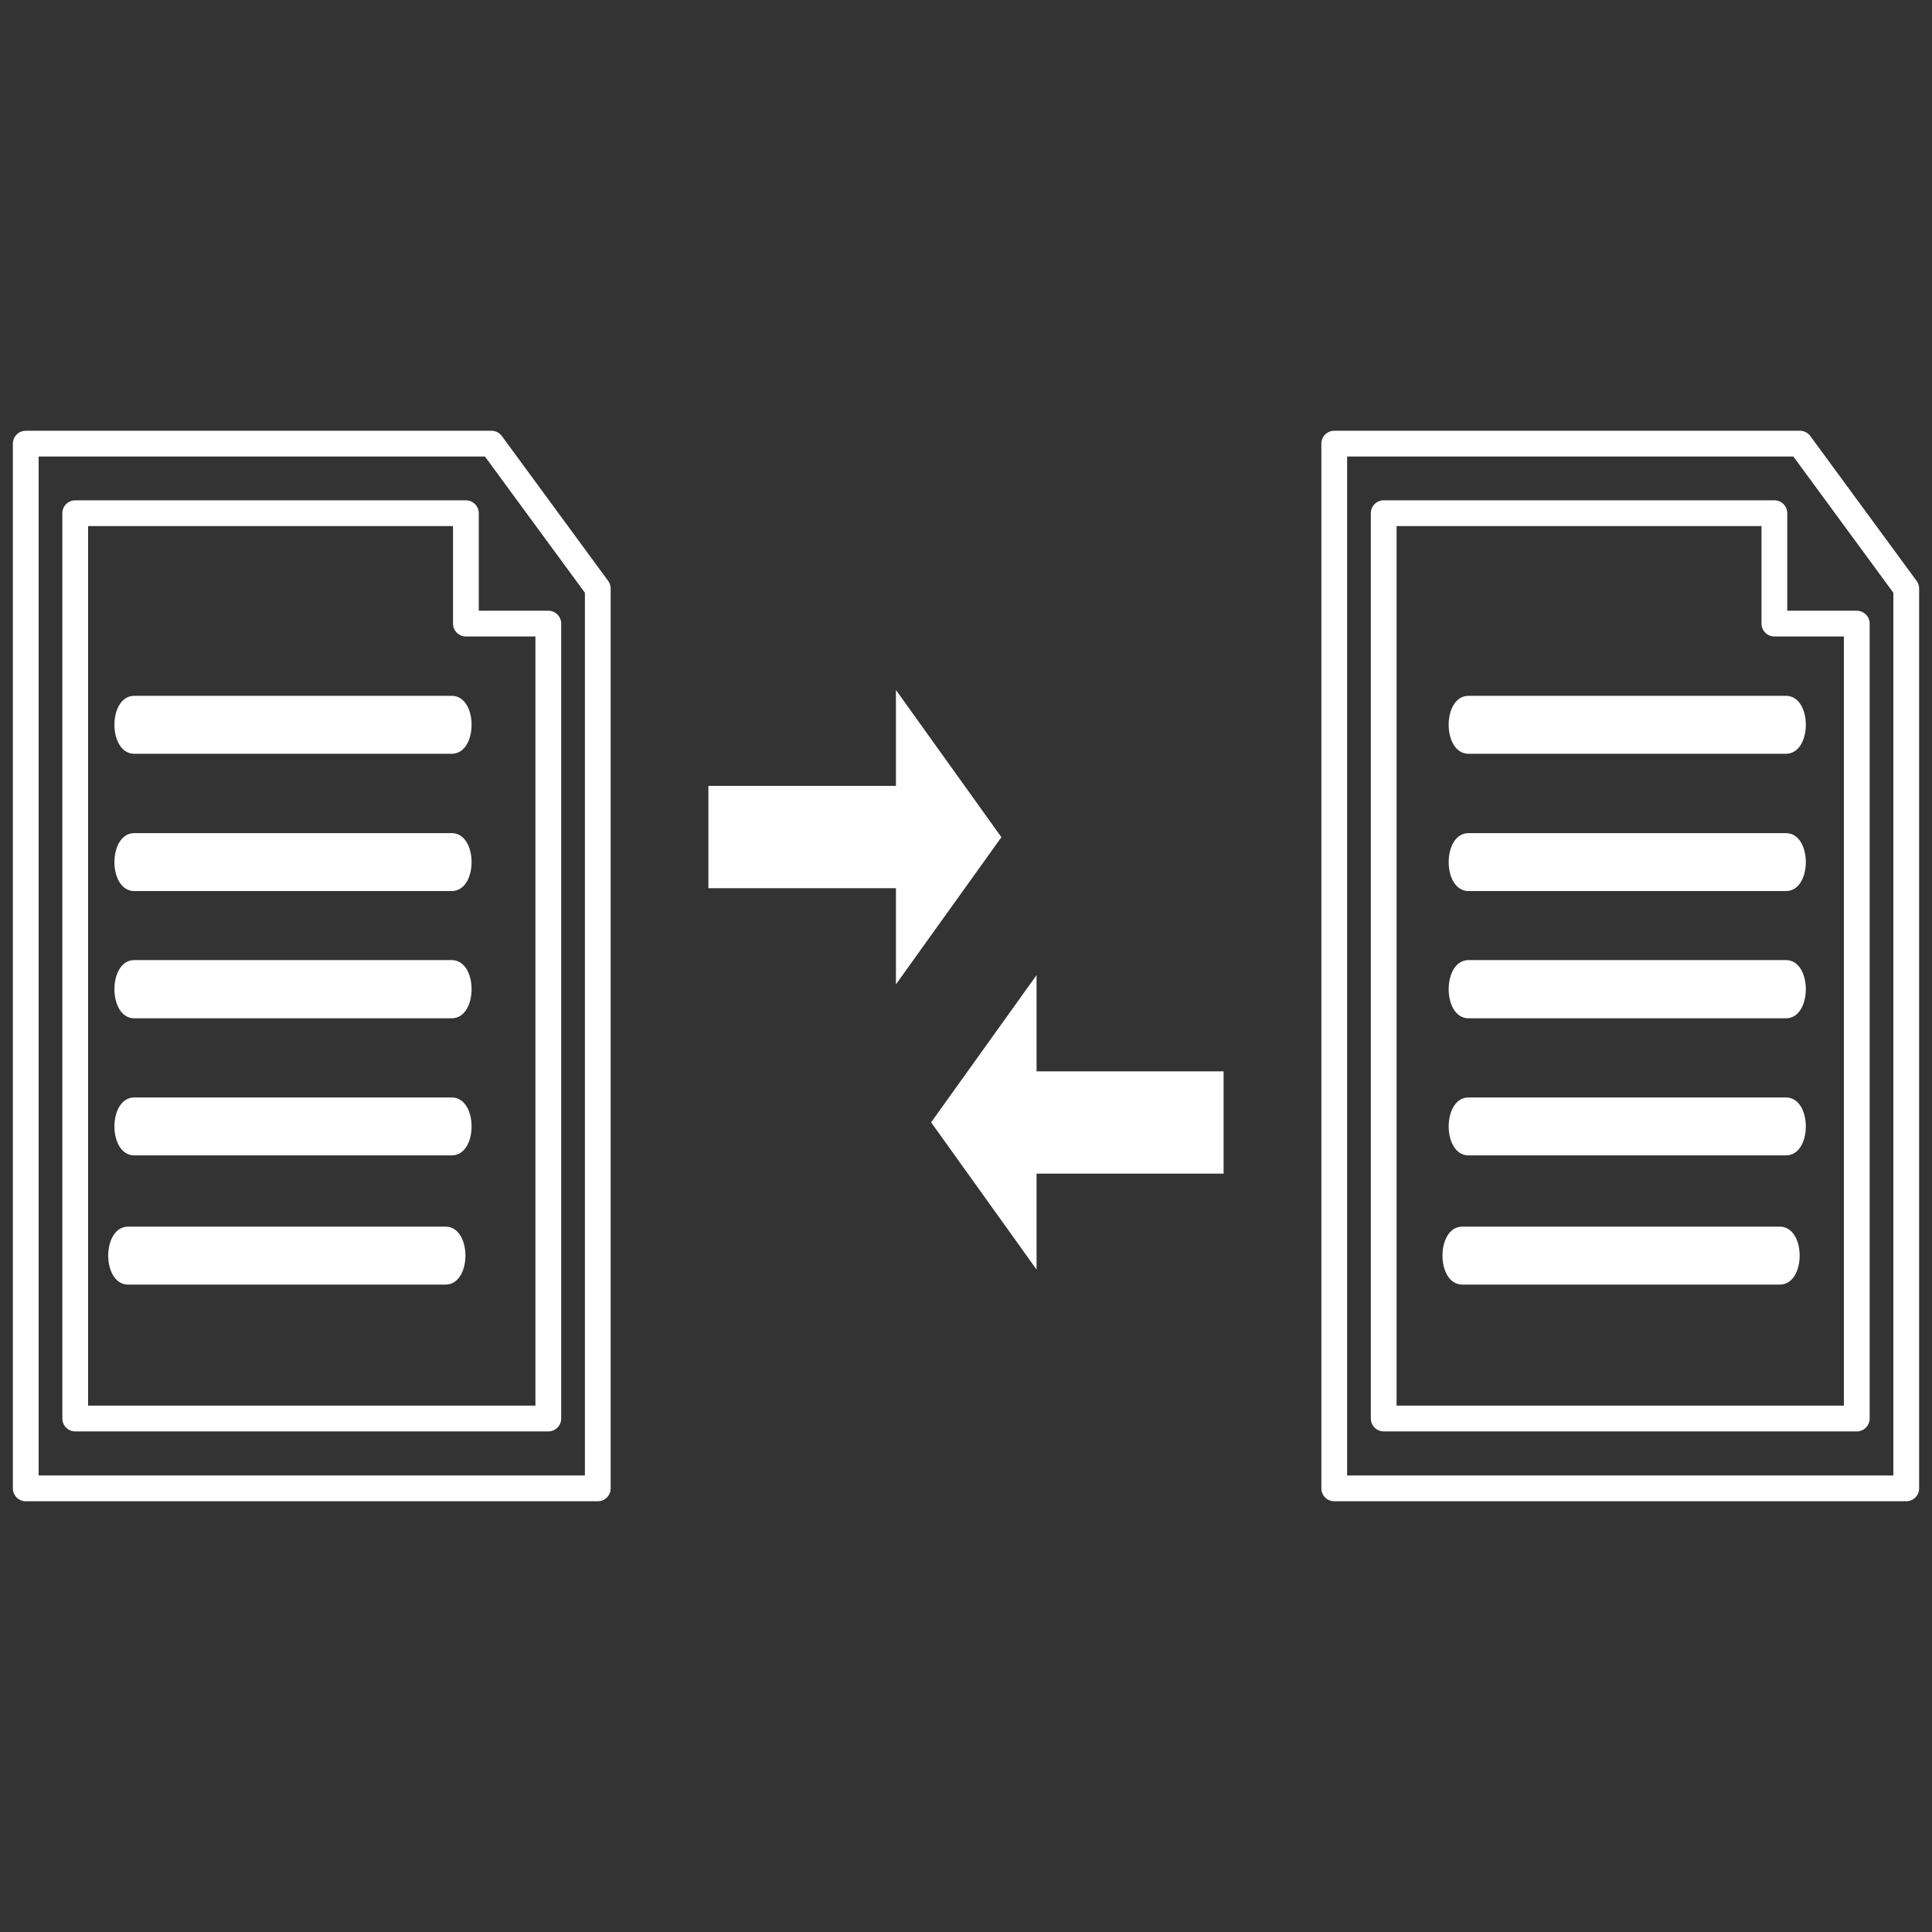
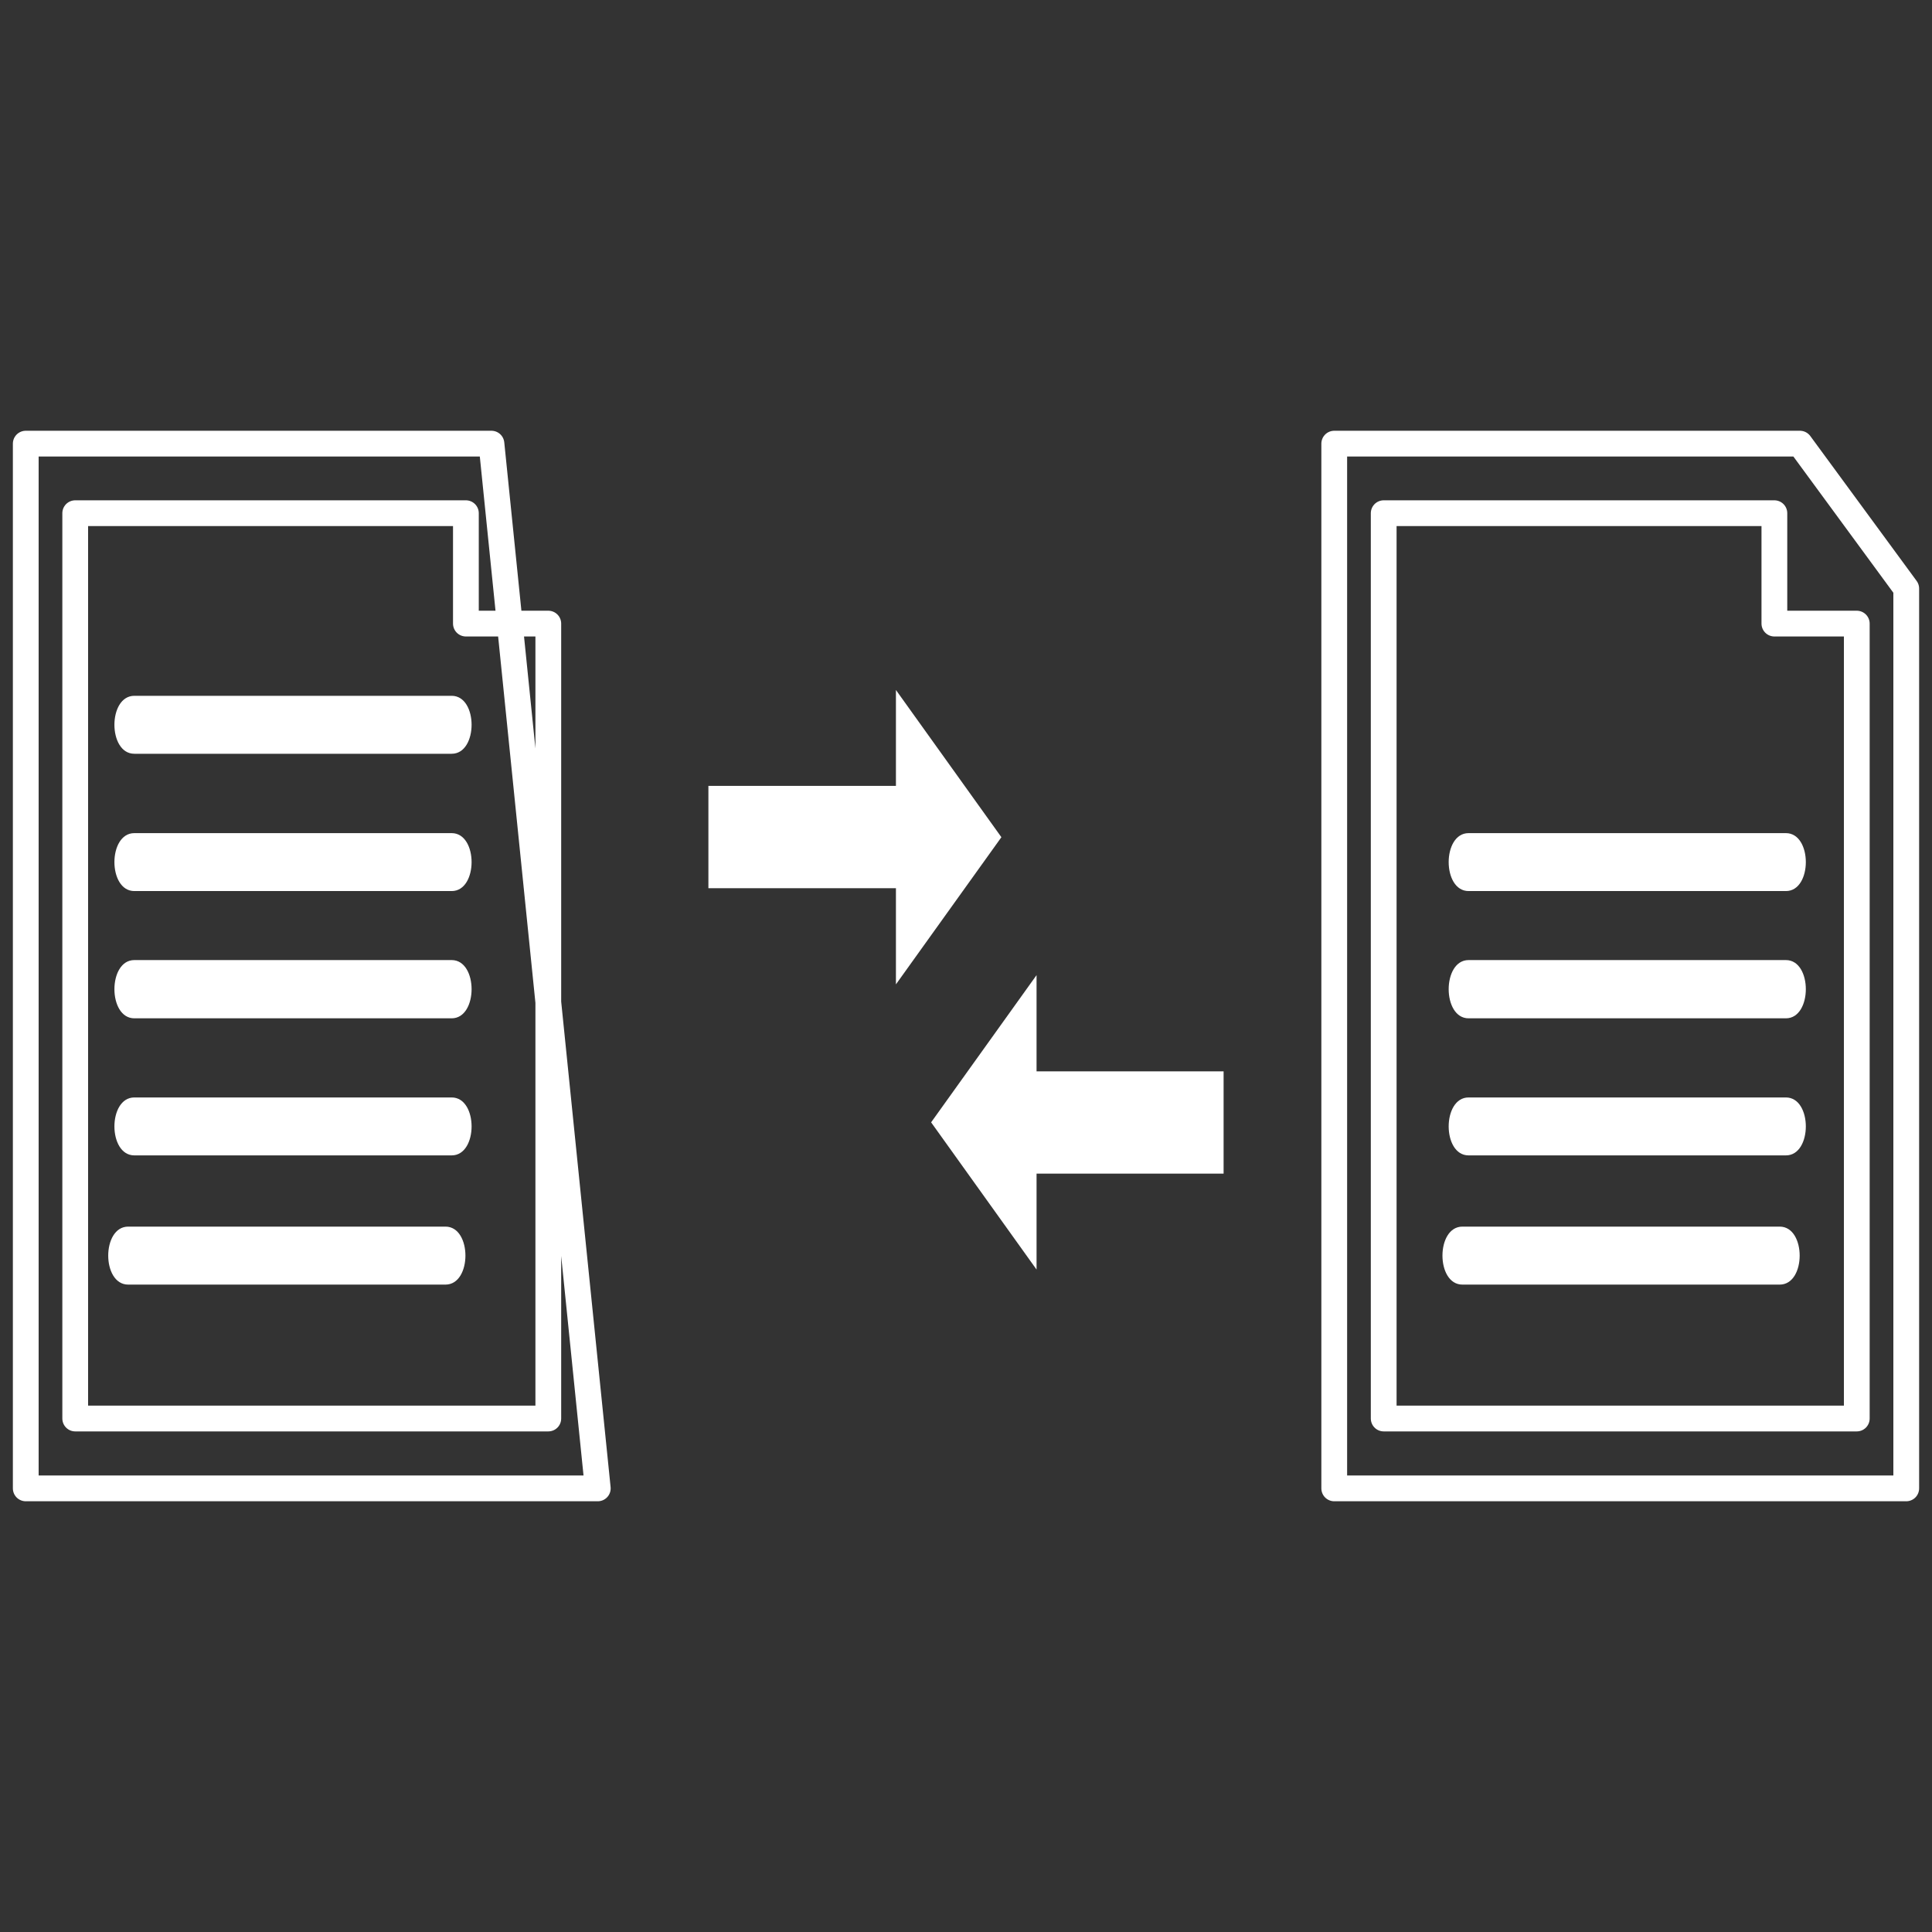
<svg xmlns="http://www.w3.org/2000/svg" version="1.1" id="Layer_1" x="0px" y="0px" width="75px" height="75px" viewBox="0 0 75 75" enable-background="new 0 0 75 75" xml:space="preserve">
  <rect x="0" y="0" width="75" height="75" fill="#333333" stroke="none" />
  <g>
    <path fill-rule="evenodd" clip-rule="evenodd" fill="#FFFFFF" d="M5.215,29.261h12.319c1.031,0,1.031-2.25,0-2.25H5.215   C4.184,27.011,4.184,29.261,5.215,29.261z" />
    <path fill-rule="evenodd" clip-rule="evenodd" fill="#FFFFFF" d="M17.534,32.342H5.215c-1.031,0-1.031,2.249,0,2.249h12.319   C18.565,34.591,18.565,32.342,17.534,32.342z" />
    <path fill-rule="evenodd" clip-rule="evenodd" fill="#FFFFFF" d="M17.534,37.27H5.215c-1.031,0-1.031,2.261,0,2.261h12.319   C18.565,39.53,18.565,37.27,17.534,37.27z" />
    <path fill-rule="evenodd" clip-rule="evenodd" fill="#FFFFFF" d="M17.534,42.603H5.215c-1.031,0-1.031,2.249,0,2.249h12.319   C18.565,44.852,18.565,42.603,17.534,42.603z" />
    <path fill-rule="evenodd" clip-rule="evenodd" fill="#FFFFFF" d="M17.294,47.617H4.976c-1.033,0-1.033,2.251,0,2.251h12.318   C18.326,49.868,18.326,47.617,17.294,47.617z" />
-     <path fill-rule="evenodd" clip-rule="evenodd" fill="none" stroke="#FFFFFF" stroke-linecap="round" stroke-linejoin="round" stroke-miterlimit="10" d="   M21.285,55.067H2.92V19.922h15.166v4.286h3.199V55.067z M19.078,17.222H1v40.557h22.206V22.847L19.078,17.222z" />
+     <path fill-rule="evenodd" clip-rule="evenodd" fill="none" stroke="#FFFFFF" stroke-linecap="round" stroke-linejoin="round" stroke-miterlimit="10" d="   M21.285,55.067H2.92V19.922h15.166v4.286h3.199V55.067z M19.078,17.222H1v40.557h22.206L19.078,17.222z" />
    <g>
-       <path fill-rule="evenodd" clip-rule="evenodd" fill="#FFFFFF" d="M57.01,29.261h12.319c1.031,0,1.031-2.25,0-2.25H57.01    C55.979,27.011,55.979,29.261,57.01,29.261z" />
      <path fill-rule="evenodd" clip-rule="evenodd" fill="#FFFFFF" d="M69.329,32.342H57.01c-1.03,0-1.03,2.249,0,2.249h12.319    C70.36,34.591,70.36,32.342,69.329,32.342z" />
      <path fill-rule="evenodd" clip-rule="evenodd" fill="#FFFFFF" d="M69.329,37.27H57.01c-1.03,0-1.03,2.261,0,2.261h12.319    C70.36,39.53,70.36,37.27,69.329,37.27z" />
      <path fill-rule="evenodd" clip-rule="evenodd" fill="#FFFFFF" d="M69.329,42.603H57.01c-1.03,0-1.03,2.249,0,2.249h12.319    C70.36,44.852,70.36,42.603,69.329,42.603z" />
      <path fill-rule="evenodd" clip-rule="evenodd" fill="#FFFFFF" d="M69.089,47.617H56.77c-1.032,0-1.032,2.251,0,2.251h12.319    C70.121,49.868,70.121,47.617,69.089,47.617z" />
      <path fill-rule="evenodd" clip-rule="evenodd" fill="none" stroke="#FFFFFF" stroke-linecap="round" stroke-linejoin="round" stroke-miterlimit="10" d="    M72.08,55.067H53.715V19.922h15.166v4.286h3.199V55.067z M69.872,17.222H51.795v40.557H74V22.847L69.872,17.222z" />
    </g>
    <path fill-rule="evenodd" clip-rule="evenodd" fill="#FFFFFF" d="M40.239,37.854l-4.093,5.715l4.093,5.715v-3.723H47.5v-3.972   h-7.261V37.854z M34.78,38.213l4.094-5.713l-4.094-5.715v3.723H27.5v3.972h7.28V38.213z" />
  </g>
</svg>